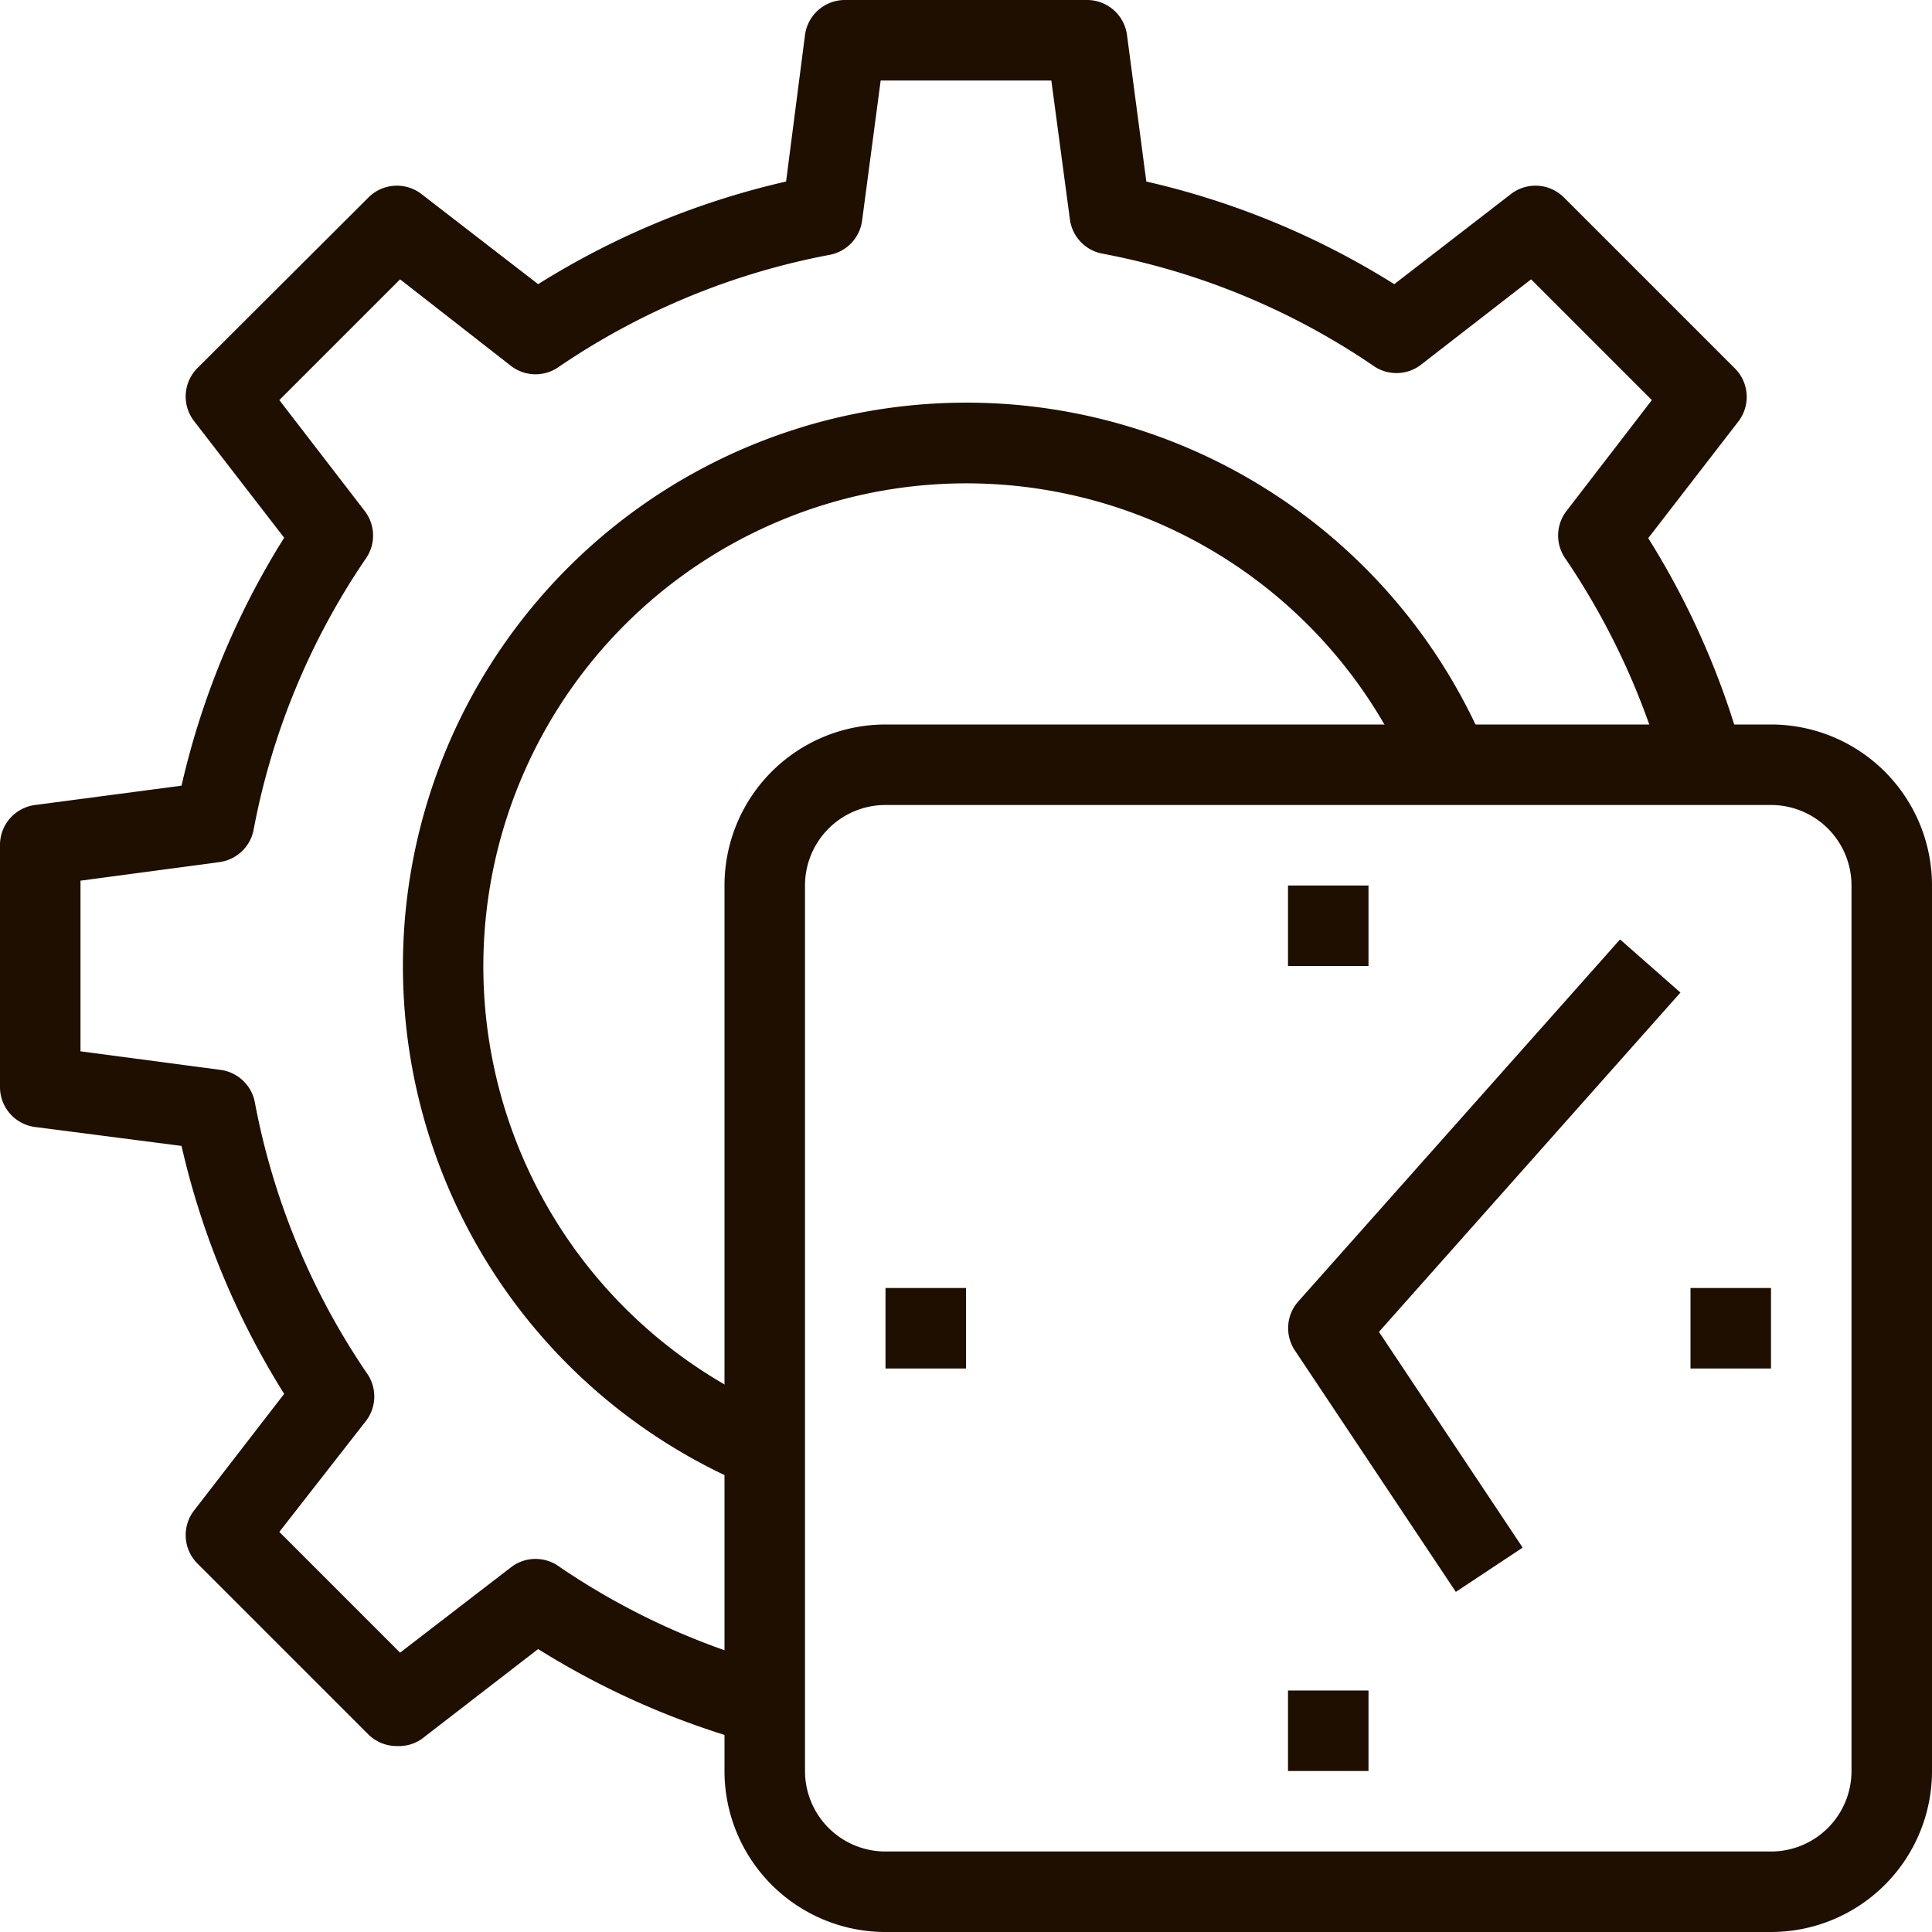
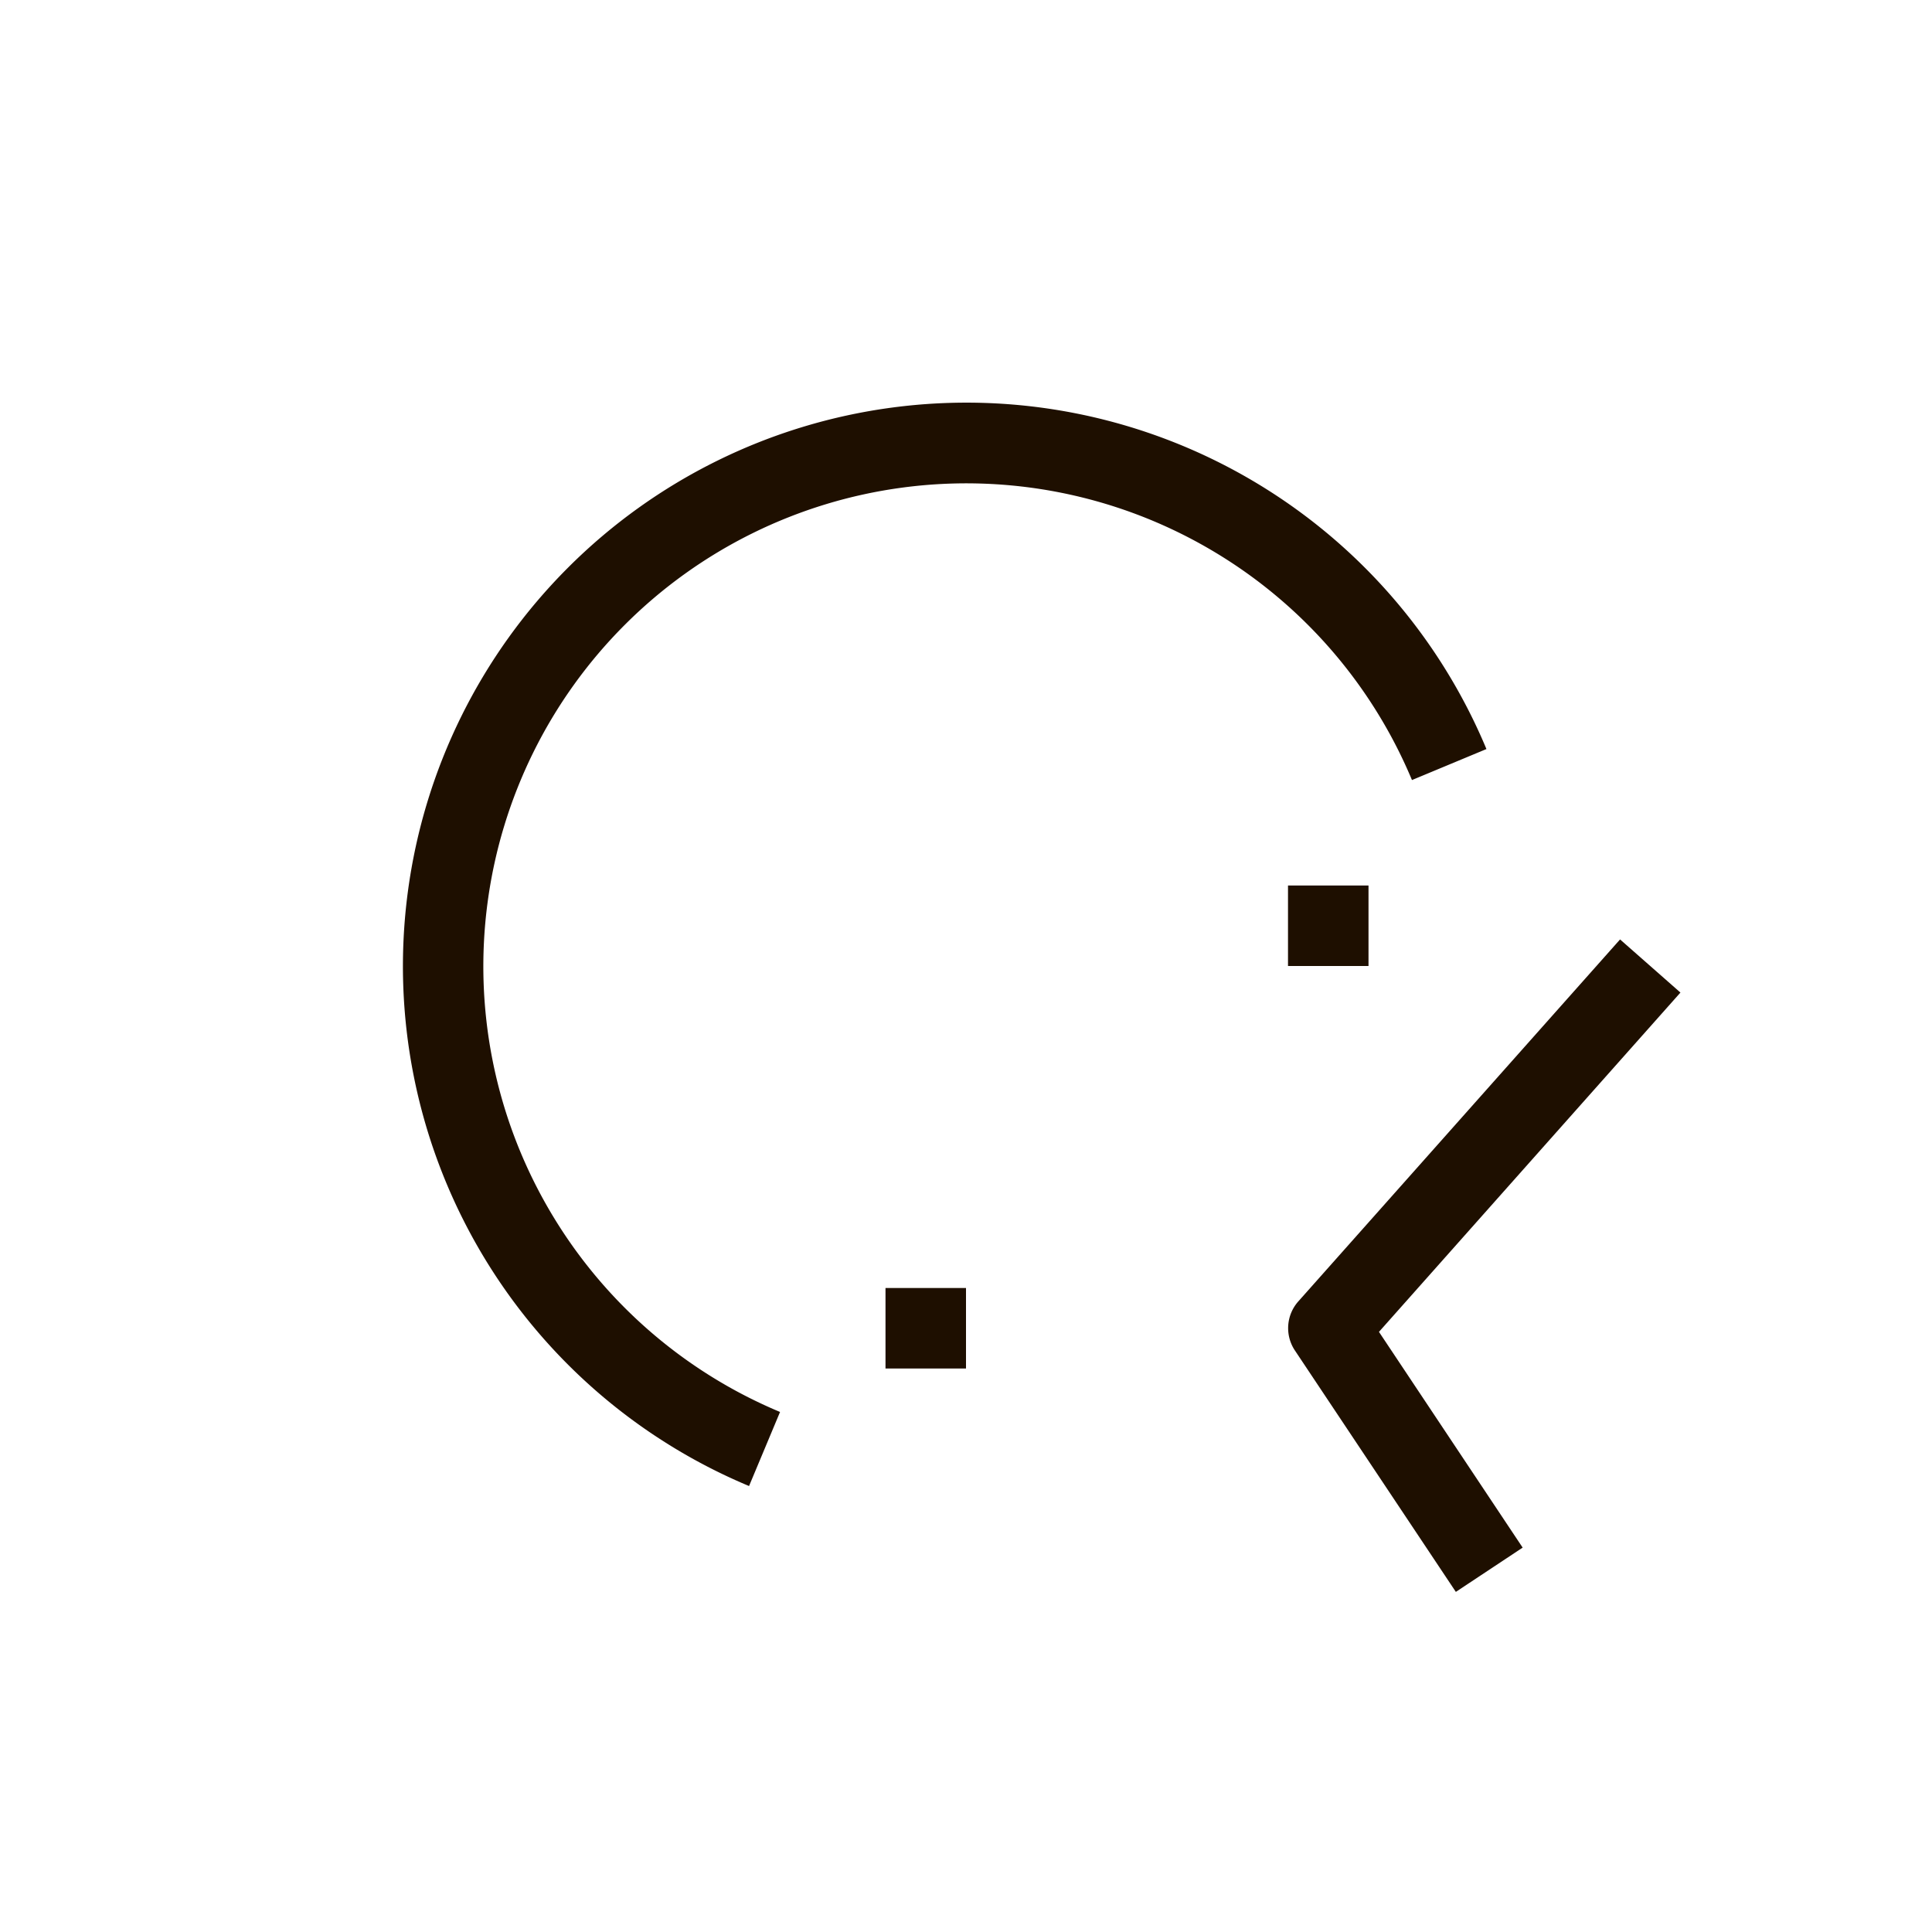
<svg xmlns="http://www.w3.org/2000/svg" viewBox="0 0 48 48">
  <defs>
    <style>.cls-1{fill:#1e0f00;}</style>
  </defs>
  <title>Asset 41</title>
  <g id="Layer_2" data-name="Layer 2">
    <g id="_1" data-name="1">
-       <path class="cls-1" d="M9.86,43.38a1,1,0,0,1-.71-.29L4.91,38.85a1,1,0,0,1-.09-1.32l2.24-2.9a19.94,19.94,0,0,1-2.55-6.16L.87,28A1,1,0,0,1,0,27V21a1,1,0,0,1,.87-1l3.64-.48a19.94,19.94,0,0,1,2.55-6.16l-2.24-2.9a1,1,0,0,1,.09-1.32L9.15,4.91a1,1,0,0,1,1.32-.09l2.9,2.24a19.94,19.94,0,0,1,6.16-2.55L20,.87A1,1,0,0,1,21,0h6a1,1,0,0,1,1,.87l.48,3.64a19.94,19.94,0,0,1,6.16,2.55l2.9-2.24a1,1,0,0,1,1.32.09l4.24,4.24a1,1,0,0,1,.09,1.32l-2.24,2.9a20,20,0,0,1,2.35,5.36l-1.93.53a18.09,18.09,0,0,0-2.47-5.37,1,1,0,0,1,0-1.17l2.14-2.78-3-3L35.28,9.08a1,1,0,0,1-1.17,0,17.81,17.81,0,0,0-6.73-2.78,1,1,0,0,1-.8-.86L26.12,2H21.88l-.46,3.47a1,1,0,0,1-.8.86,17.81,17.81,0,0,0-6.73,2.78,1,1,0,0,1-1.17,0L9.94,6.94l-3,3,2.14,2.78a1,1,0,0,1,0,1.17,17.81,17.81,0,0,0-2.78,6.73,1,1,0,0,1-.86.8L2,21.88v4.24l3.47.46a1,1,0,0,1,.86.8,17.81,17.81,0,0,0,2.78,6.73,1,1,0,0,1,0,1.17L6.94,38.06l3,3,2.78-2.14a1,1,0,0,1,1.17,0,17.71,17.71,0,0,0,5.37,2.47l-.52,1.93a20,20,0,0,1-5.37-2.35l-2.9,2.24A1,1,0,0,1,9.86,43.38Z" />
      <path class="cls-1" d="M18.61,36.92A14,14,0,1,1,36.93,18.61l-1.85.77a12,12,0,1,0-15.7,15.7Z" />
      <path class="cls-1" d="M36.17,39.55l-4-6a1,1,0,0,1,.08-1.21l8-9,1.5,1.32-7.49,8.43,3.57,5.36Z" />
      <rect class="cls-1" x="22" y="32" width="2" height="2" />
-       <rect class="cls-1" x="32" y="42" width="2" height="2" />
      <rect class="cls-1" x="32" y="22" width="2" height="2" />
-       <rect class="cls-1" x="42" y="32" width="2" height="2" />
-       <path class="cls-1" d="M44,48H22a4,4,0,0,1-4-4V22a4,4,0,0,1,4-4H44a4,4,0,0,1,4,4V44A4,4,0,0,1,44,48ZM22,20a2,2,0,0,0-2,2V44a2,2,0,0,0,2,2H44a2,2,0,0,0,2-2V22a2,2,0,0,0-2-2Z" />
    </g>
  </g>
</svg>